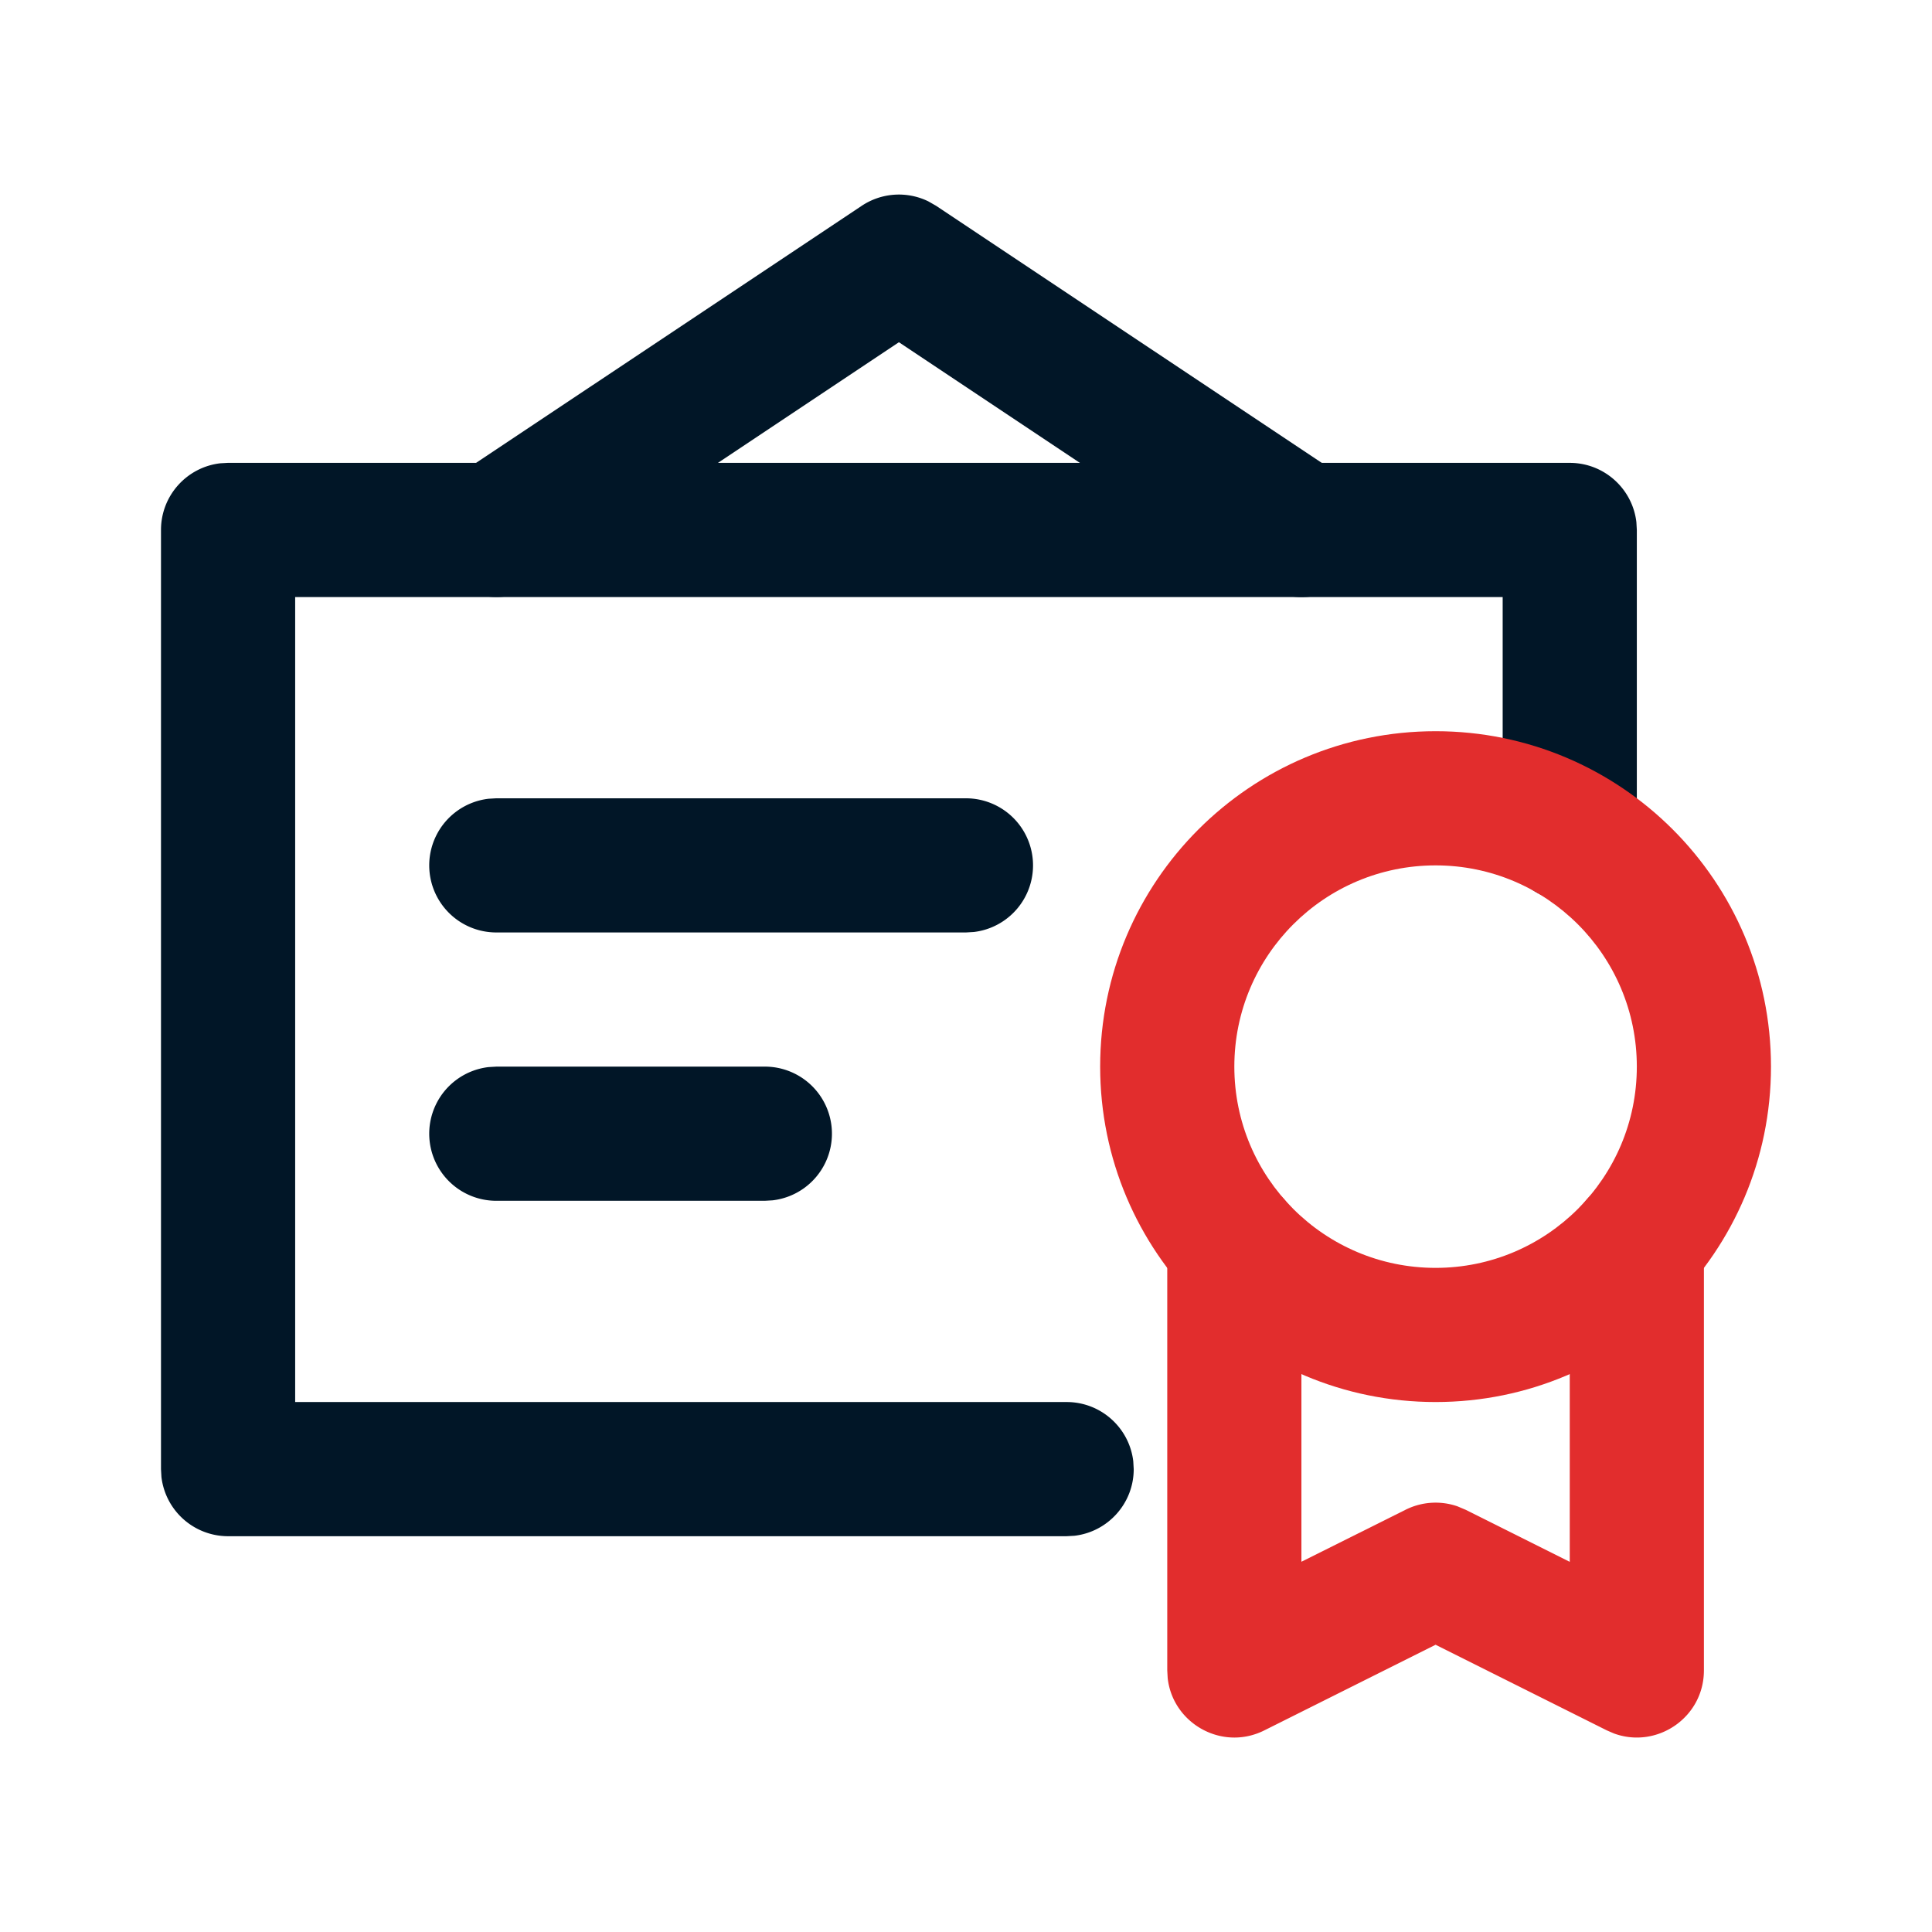
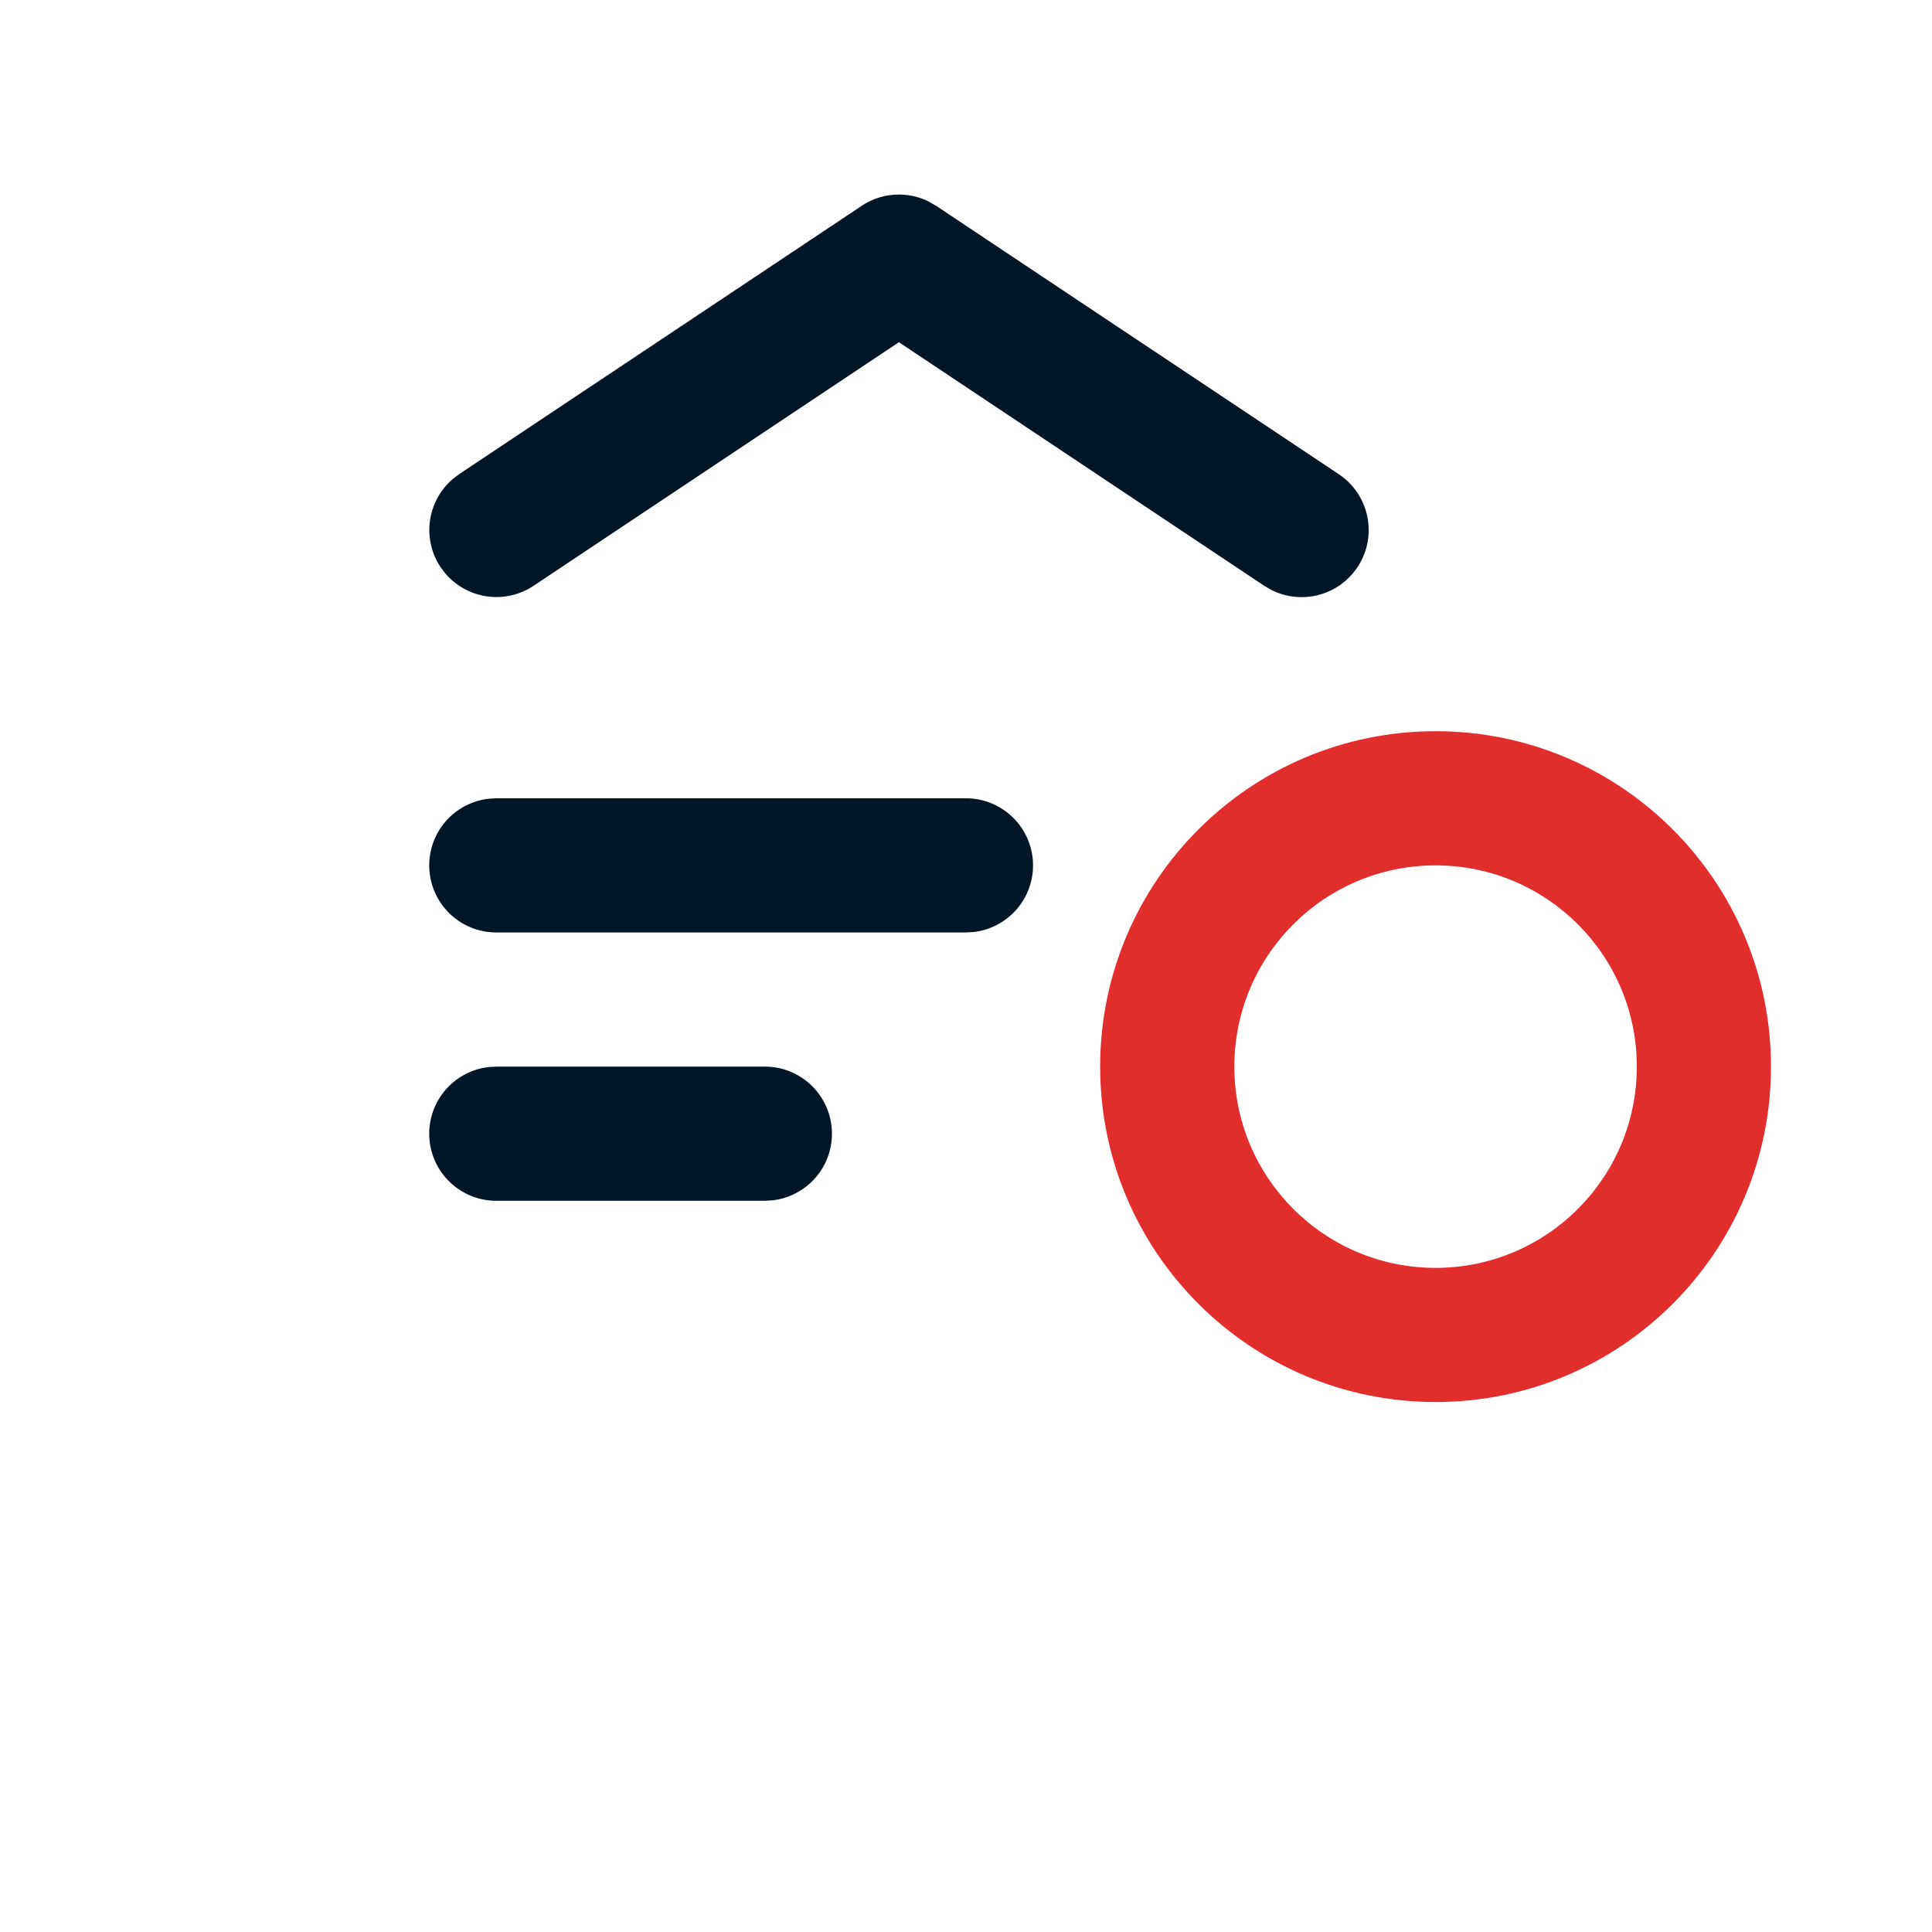
<svg xmlns="http://www.w3.org/2000/svg" width="100" height="100" viewBox="0 0 100 100">
  <g fill="none" fill-rule="nonzero">
    <path fill="#011627" d="M44.602 10.653a3.473 3.473 0 0 1 3.45-.23l.402.23L69.287 24.54a3.472 3.472 0 0 1-3.502 5.984l-.35-.205-18.907-12.605L27.62 30.32a3.473 3.473 0 0 1-4.57-.64l-.245-.323a3.473 3.473 0 0 1 .64-4.571l.323-.245 20.834-13.888z" />
-     <path fill="#011627" d="M81.25 23.958c1.78 0 3.248 1.34 3.449 3.068l.023.405v15.748a3.472 3.472 0 0 1-6.92.405l-.024-.405V30.903h-62.5v41.666h39.93c1.781 0 3.249 1.34 3.45 3.068l.023.405c0 1.78-1.34 3.248-3.068 3.449l-.405.023H11.806a3.473 3.473 0 0 1-3.45-3.067l-.023-.405V27.43c0-1.781 1.34-3.249 3.068-3.45l.405-.023H81.25z" />
    <path fill="#011627" d="M50 41.32a3.472 3.472 0 0 1 .405 6.92l-.405.024H25.694a3.472 3.472 0 0 1-.404-6.921l.404-.024H50zM39.583 55.208a3.472 3.472 0 0 1 .405 6.921l-.405.024H25.694a3.472 3.472 0 0 1-.404-6.921l.404-.024h13.89z" />
-     <path fill="#E22D2D" d="M84.722 60.924c1.78 0 3.249 1.34 3.45 3.067l.022.405v22.062c0 2.446-2.438 4.081-4.657 3.265l-.368-.159-8.863-4.432-8.864 4.432c-2.187 1.094-4.74-.356-5.003-2.706l-.022-.4V64.396a3.472 3.472 0 0 1 6.92-.405l.024.405v16.44l5.392-2.692a3.472 3.472 0 0 1 2.677-.18l.428.18 5.392 2.696V64.396c0-1.78 1.34-3.248 3.067-3.449l.405-.023z" />
    <path fill="#E22D2D" d="M74.306 37.847c-9.589 0-17.362 7.773-17.362 17.361 0 9.589 7.773 17.361 17.362 17.361 9.588 0 17.36-7.772 17.36-17.36 0-9.589-7.772-17.362-17.36-17.362zm0 6.945c5.753 0 10.416 4.663 10.416 10.416S80.06 65.625 74.306 65.625s-10.417-4.664-10.417-10.417 4.664-10.416 10.417-10.416z" />
  </g>
</svg>